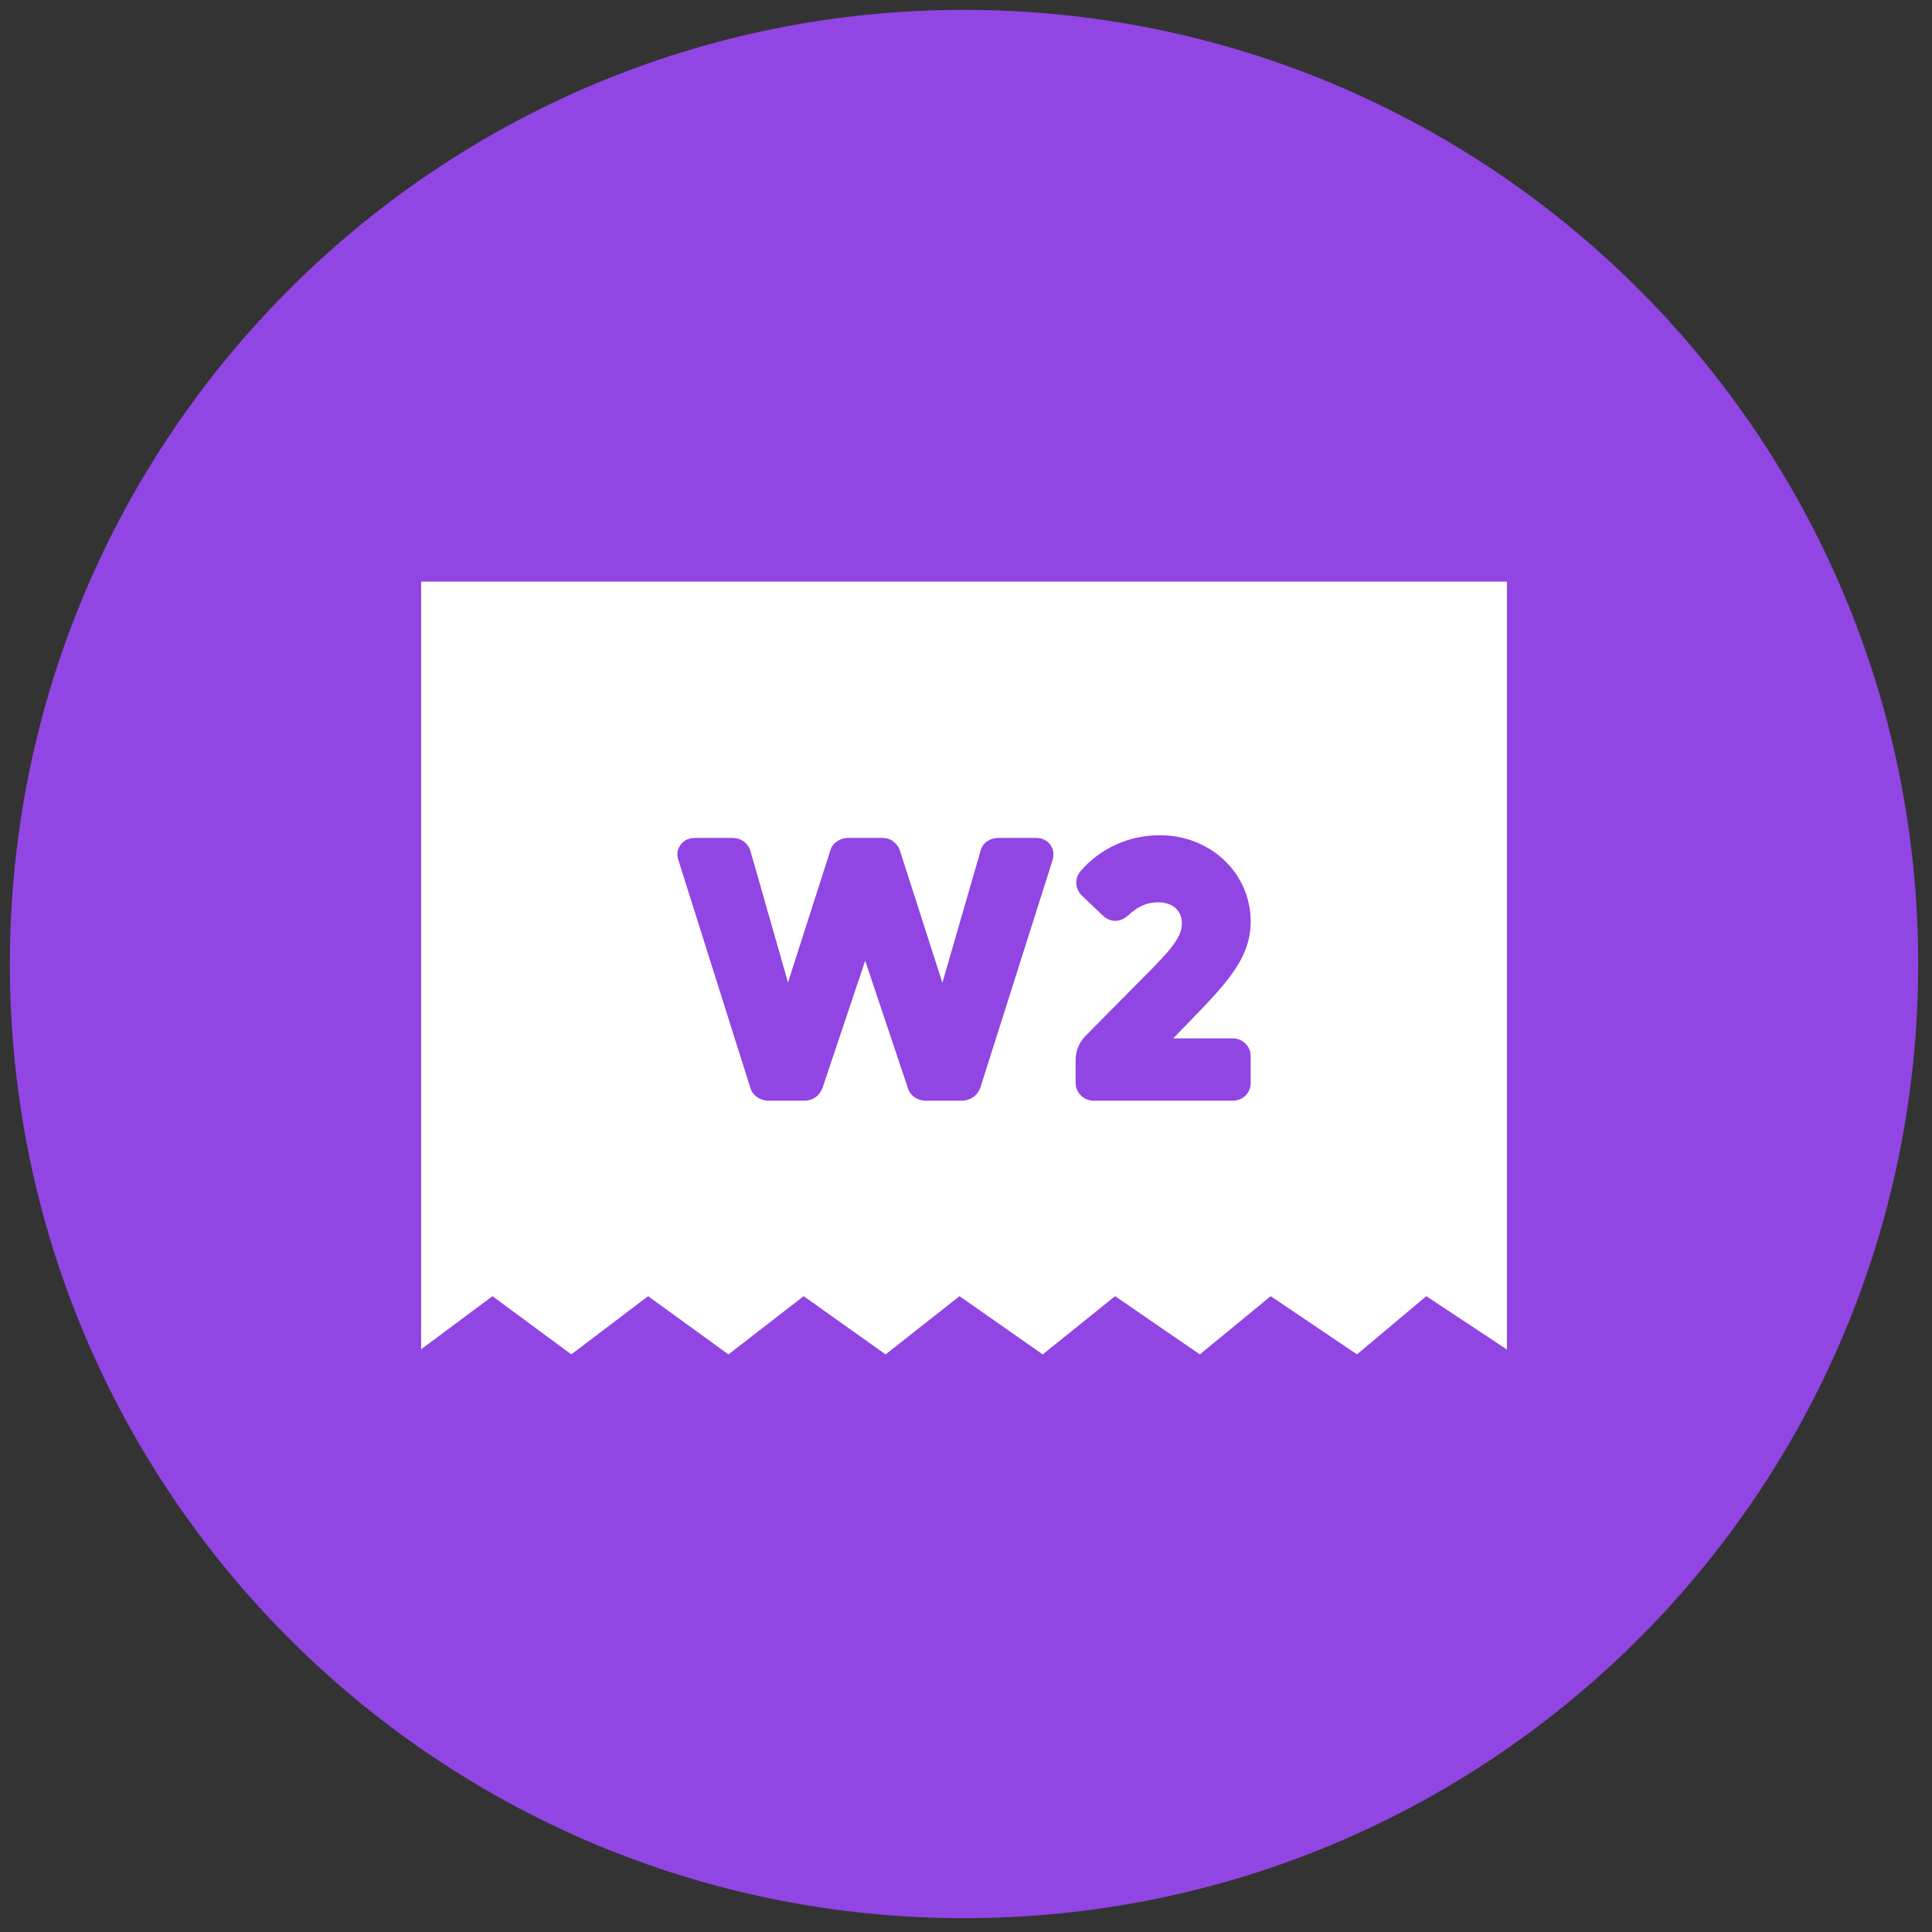
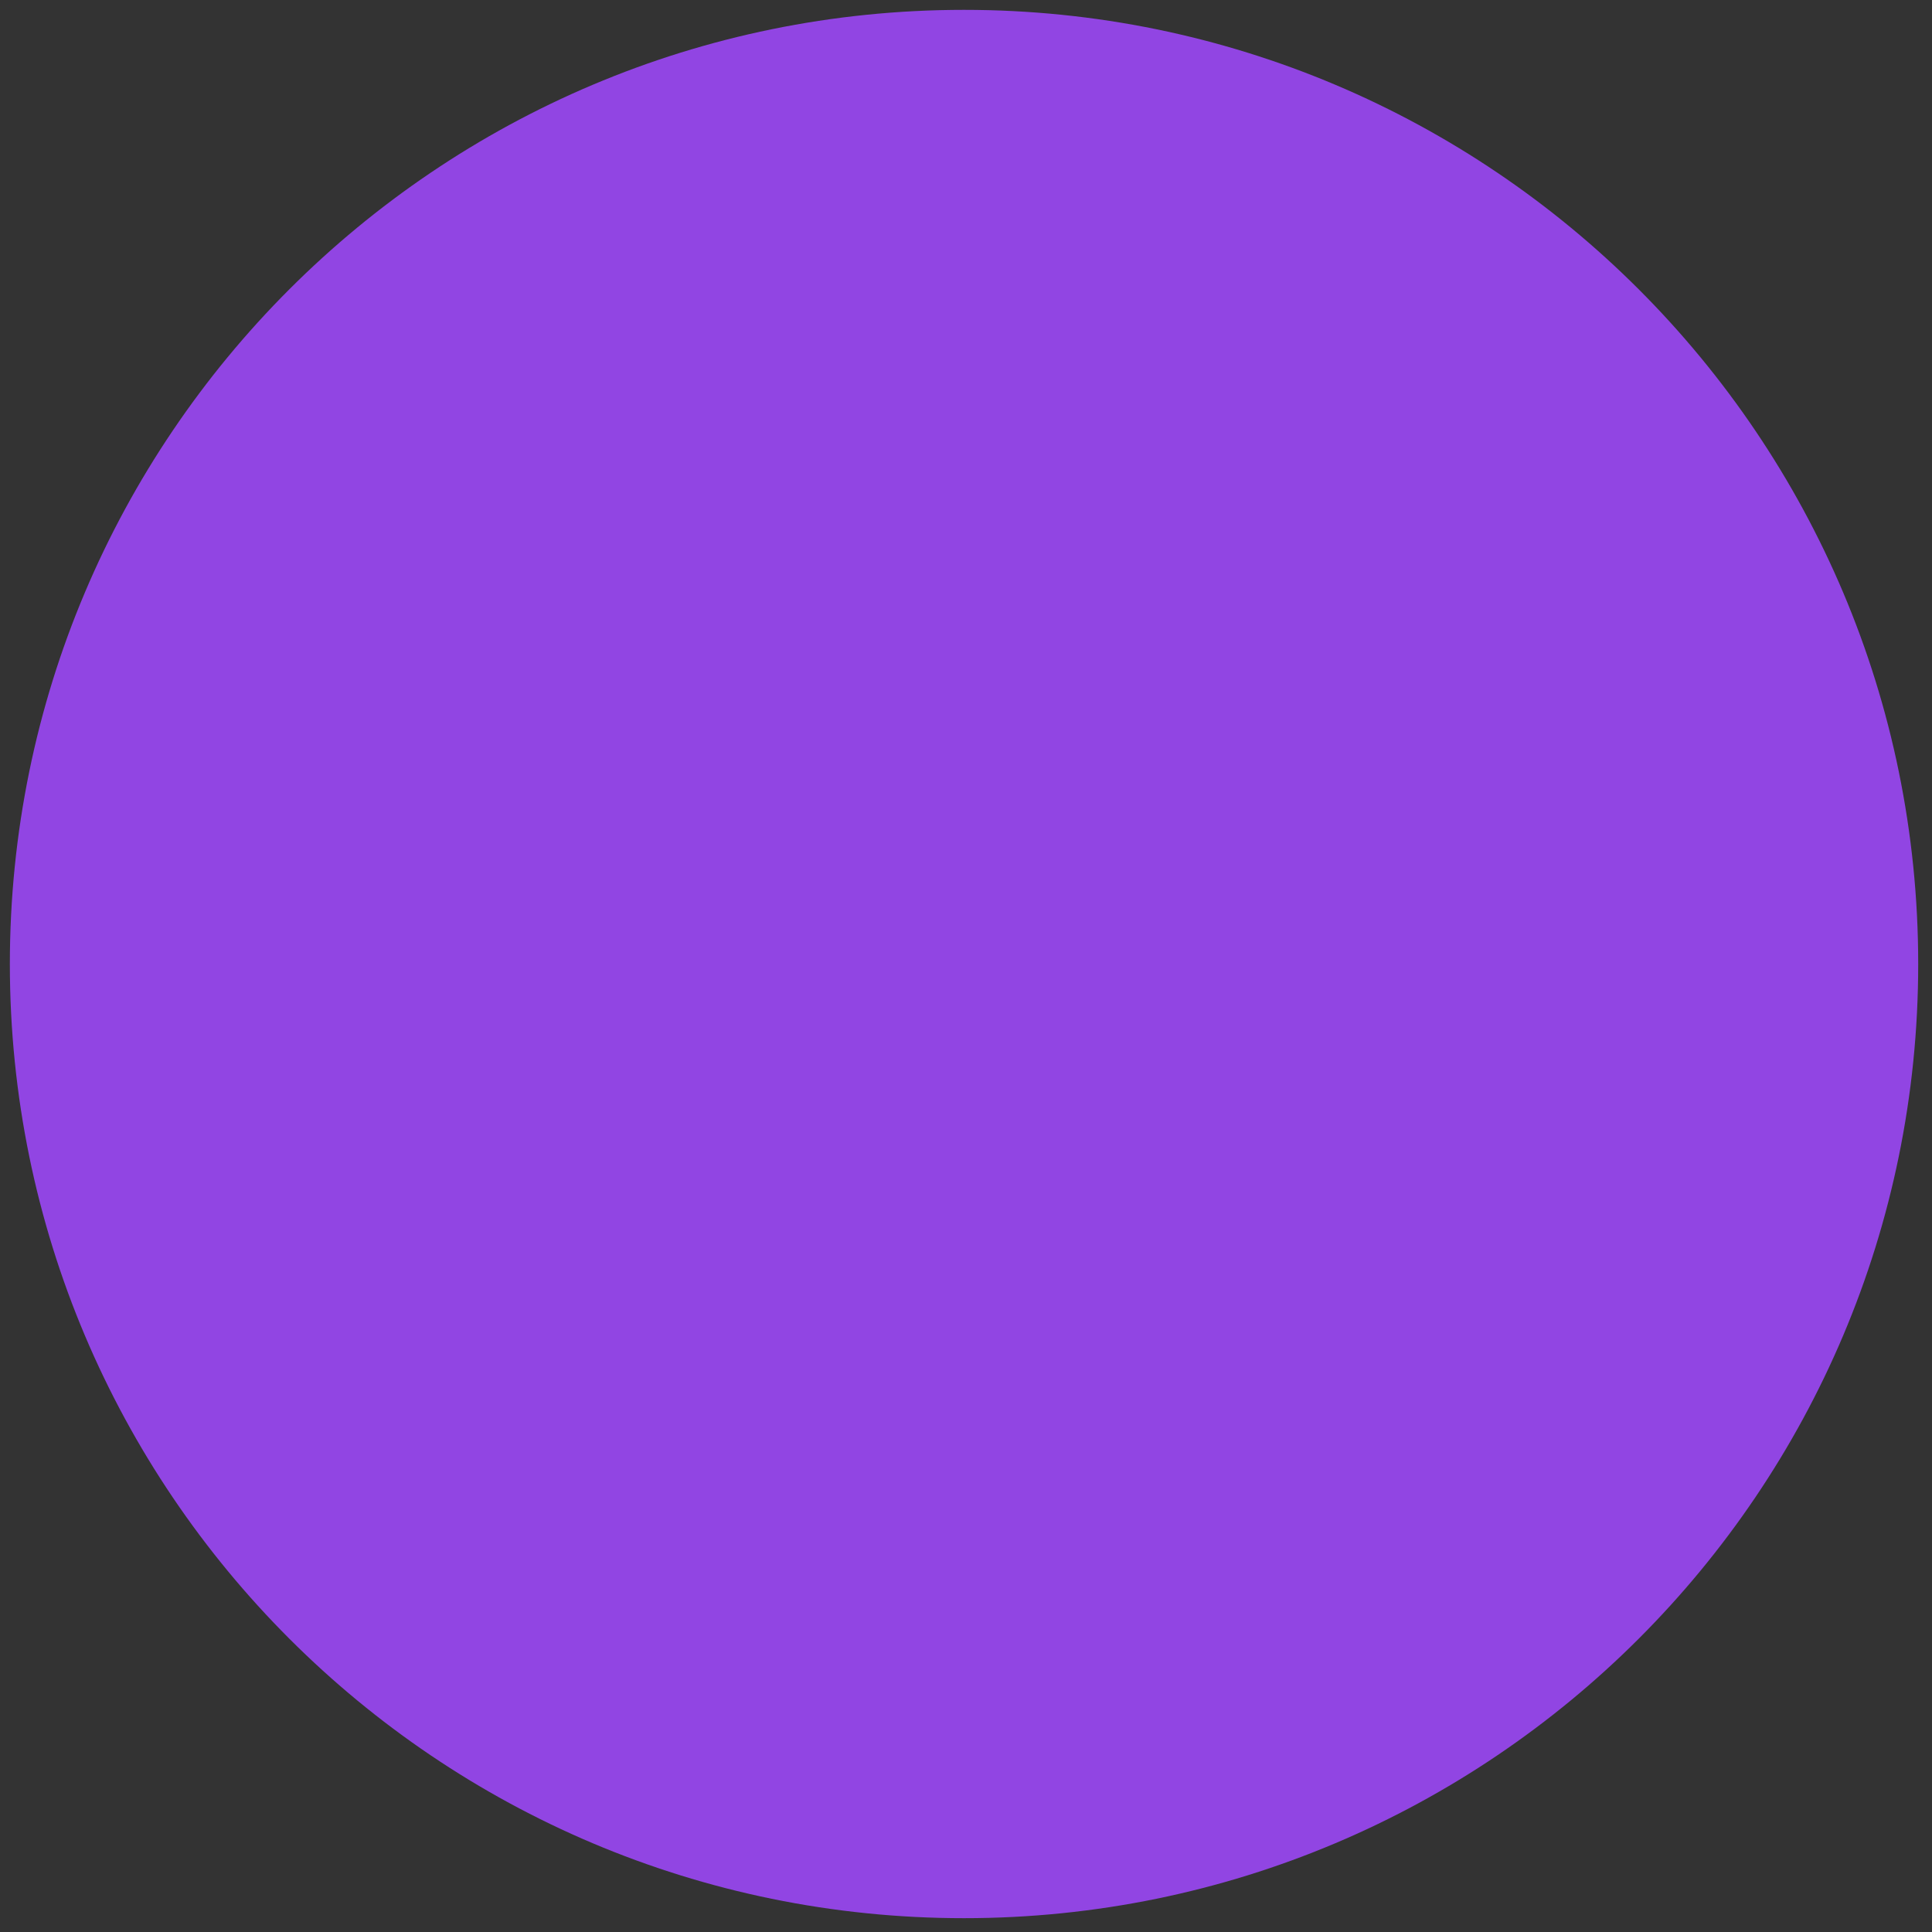
<svg xmlns="http://www.w3.org/2000/svg" width="98px" height="98px" viewBox="0 0 98 98" version="1.1">
  <rect x="0" y="0" width="98" height="98" fill="#333333" stroke="none" />
  <title>icon/purple/w2</title>
  <g id="Pages" stroke="none" stroke-width="1" fill="none" fill-rule="evenodd">
    <g id="Become-a-Donor" transform="translate(-1322, -1363)">
      <g id="Want-to-Become-a-Donor" transform="translate(703, 875)">
        <g id="Cards" transform="translate(0, 196)">
          <g id="Card--4" transform="translate(570, 243)">
            <g id="Group" transform="translate(49, 49)">
              <g id="icon/blue/w2" transform="translate(0.5, 0.5)">
                <path d="M96.8,48.399 C96.8,75.129 75.131,96.799 48.4,96.799 C21.67,96.799 0,75.129 0,48.399 C0,21.668 21.67,0 48.4,0 C75.131,0 96.8,21.668 96.8,48.399" id="Fill-1" fill="#9145E3" />
                <g id="Group-3" transform="translate(20, 29)">
-                   <polygon id="Fill-4" fill="#FFFFFF" points="55.938 0.001 55.938 38.954 51.848 36.248 48.333 39.201 43.956 36.248 40.362 39.201 36.063 36.248 32.39 39.201 28.171 36.248 24.421 39.201 20.266 36.248 16.45 39.201 12.374 36.248 8.48 39.201 4.481 36.248 0.862 38.94 0.862 0.001" />
-                   <path d="M32.058,13.004 L30.15,13.004 C29.68,13.004 29.314,13.288 29.232,13.684 L27.302,20.35 L25.143,13.629 C25.063,13.421 24.948,13.267 24.707,13.107 C24.572,13.039 24.417,13.004 24.26,13.004 L22.508,13.004 C22.331,13.004 22.181,13.058 22.07,13.111 C21.819,13.243 21.65,13.463 21.611,13.665 L19.471,20.336 L17.563,13.655 C17.426,13.248 17.085,13.004 16.652,13.004 L14.746,13.004 C14.434,13.004 14.163,13.14 14.004,13.376 C13.846,13.612 13.82,13.908 13.918,14.146 L17.547,25.637 C17.656,26.052 18.035,26.332 18.49,26.332 L20.31,26.332 C20.72,26.332 21.068,26.093 21.222,25.681 L23.386,19.234 L25.532,25.632 C25.637,26.05 26.009,26.332 26.459,26.332 L28.279,26.332 C28.708,26.332 29.076,26.085 29.228,25.671 L32.886,14.147 L32.89,14.136 C32.977,13.846 32.933,13.563 32.77,13.343 C32.607,13.124 32.355,13.004 32.058,13.004" id="Fill-6" fill="#9145E3" />
-                   <path d="M42.03,23.172 L39.012,23.172 L39.799,22.358 C41.691,20.407 42.94,19.116 42.94,17.247 C42.94,14.792 40.912,12.867 38.321,12.867 C36.775,12.867 35.317,13.526 34.322,14.674 C33.997,15.052 34.02,15.579 34.384,15.934 L35.437,16.938 C35.739,17.238 36.246,17.356 36.711,16.944 C37.177,16.527 37.601,16.27 38.268,16.27 C38.977,16.27 39.452,16.697 39.452,17.333 C39.452,18.107 38.779,18.807 37.12,20.459 L34.563,23.046 C34.239,23.374 34.06,23.809 34.06,24.272 L34.06,25.423 C34.06,25.924 34.469,26.332 34.972,26.332 L42.03,26.332 C42.548,26.332 42.94,25.94 42.94,25.423 L42.94,24.082 C42.94,23.573 42.541,23.172 42.03,23.172" id="Fill-8" fill="#9145E3" />
-                 </g>
+                   </g>
              </g>
            </g>
          </g>
        </g>
      </g>
    </g>
  </g>
</svg>